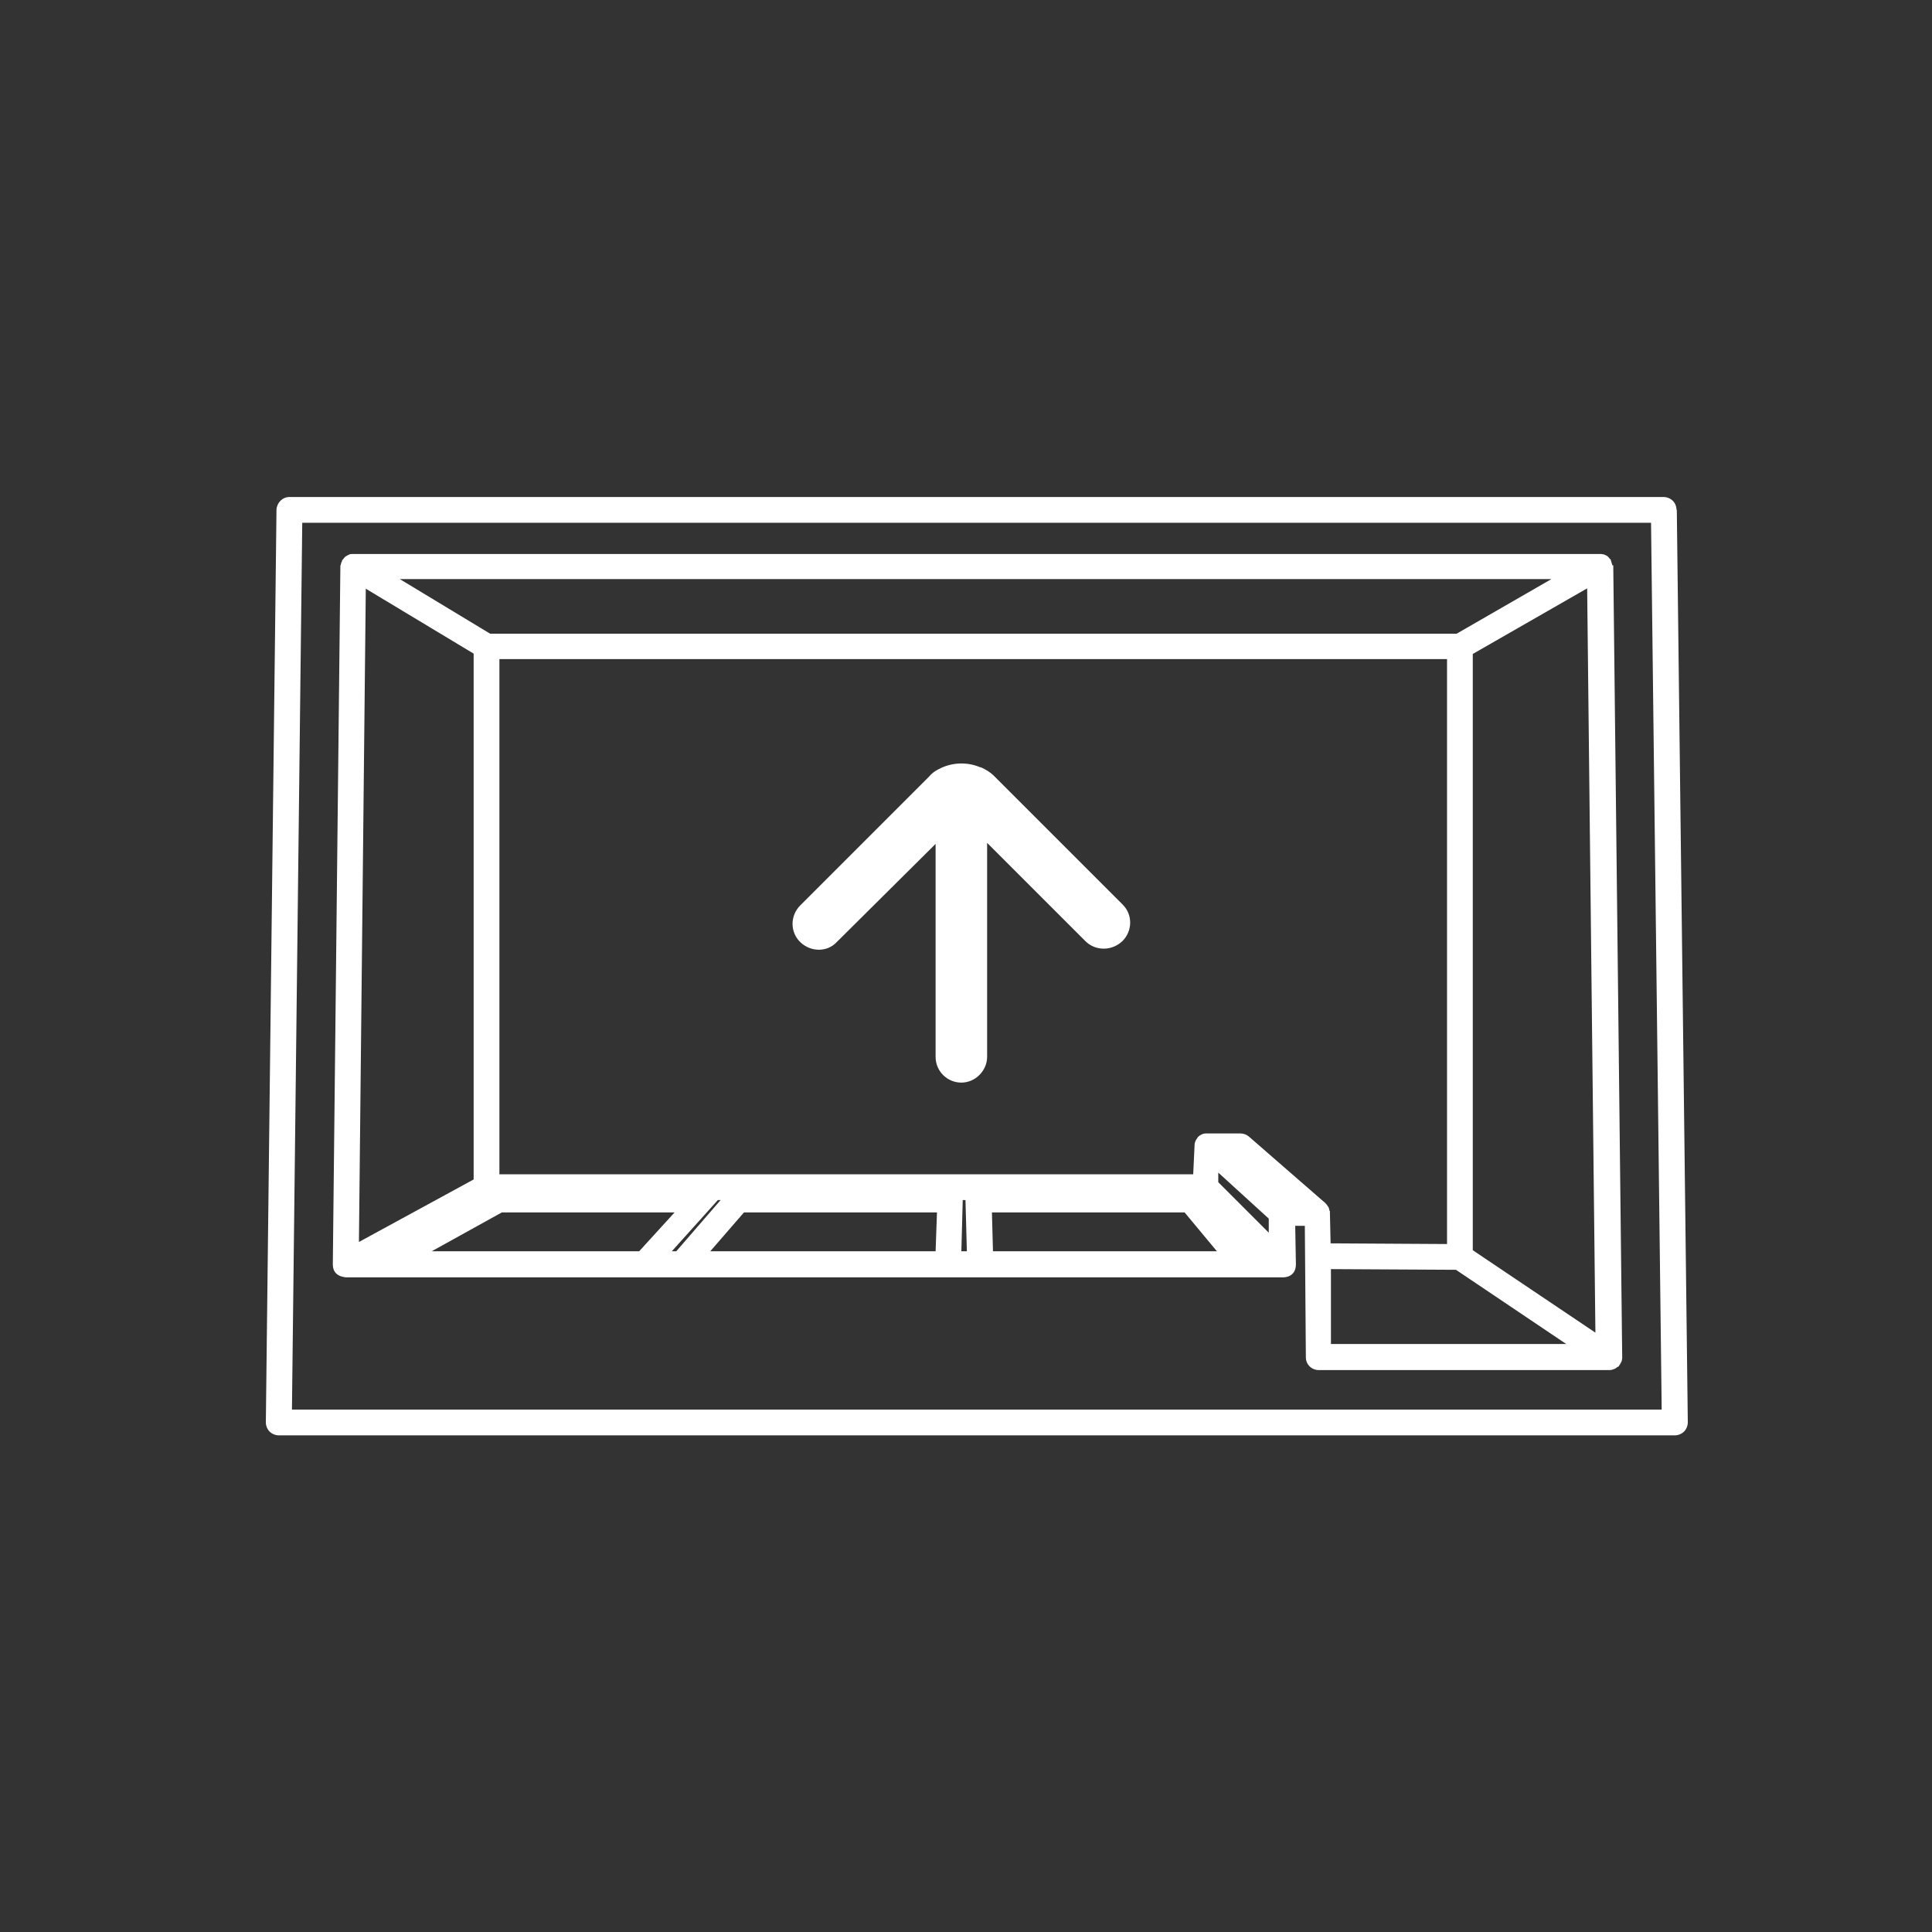
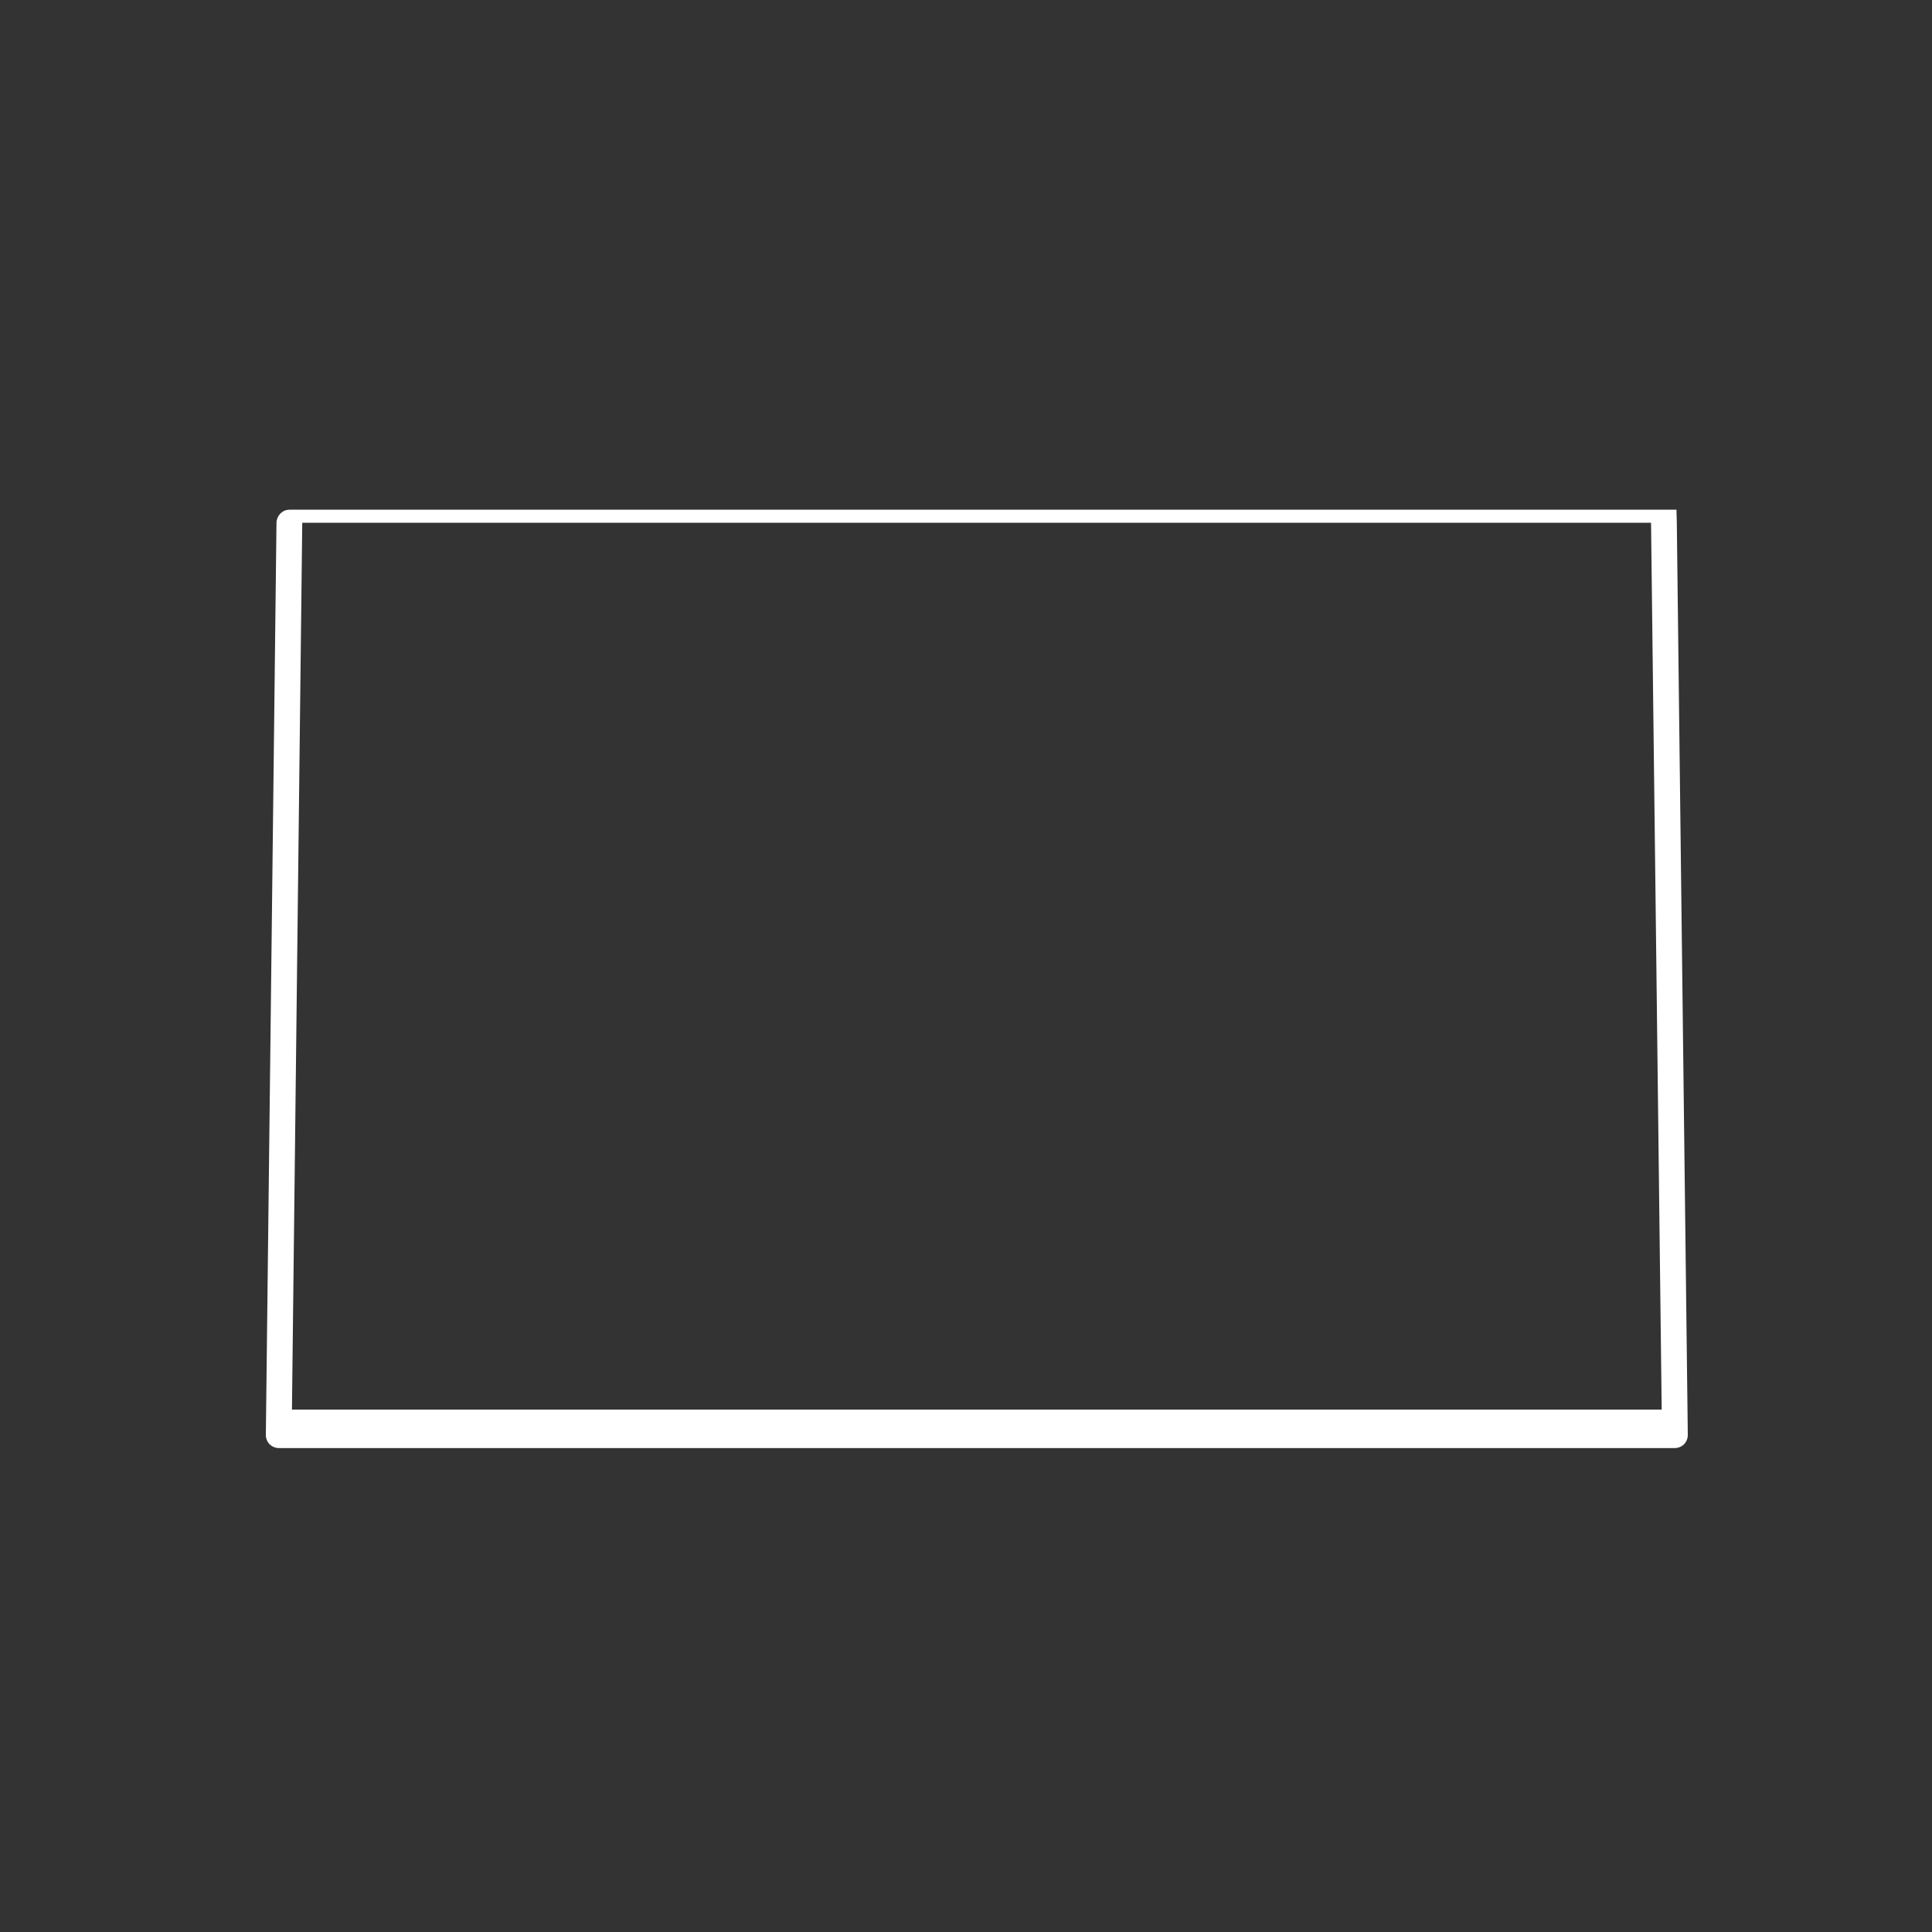
<svg xmlns="http://www.w3.org/2000/svg" id="Layer_1" width="56.25" height="56.25" viewBox="0 0 56.25 56.25">
  <rect x="0" y="0" width="56.25" height="56.25" fill="#333333" stroke="none" />
  <defs>
    <style>.cls-1{fill:#fff;}</style>
  </defs>
-   <path class="cls-1" d="M48.81,14.84c0-.21-.17-.37-.38-.37H8.43c-.21,0-.37.17-.38.37l-.31,26.57c0,.1.04.2.11.27.07.07.17.11.27.11h40.64c.1,0,.2-.04.27-.11s.11-.17.11-.27l-.32-26.57ZM8.5,41.04l.3-25.82h39.27l.31,25.82H8.5Z" />
-   <path class="cls-1" d="M46.94,16.46s0-.05-.02-.07c0-.03-.01-.05-.02-.07,0,0,0-.01,0-.02,0-.01-.02-.02-.03-.03-.02-.02-.03-.04-.05-.06-.02-.02-.04-.03-.06-.04-.02-.01-.04-.02-.07-.03-.02,0-.05-.01-.07-.01-.02,0-.03,0-.05,0H10.28s-.03,0-.04,0c-.03,0-.05,0-.08.02-.02,0-.04.02-.06.03-.02.01-.04.02-.06.04-.02.02-.03.04-.05.06,0,.01-.02.02-.03.03,0,0,0,.02,0,.02-.01.02-.02.05-.03.07,0,.02-.01.05-.02.07,0,0,0,.02,0,.02l-.22,20.32c0,.38.37.37.38.38h27.28s.38.02.38-.38l-.02-1.12h.28l.03,3.83c0,.21.17.37.38.37h8.46c.06,0,.11-.02.16-.04.01,0,.03-.02.04-.03.02-.01.05-.03.07-.04.01-.01.01-.02.02-.04,0,0,.02-.01.02-.02,0-.01,0-.02.02-.04.01-.02.02-.04.03-.07,0-.02.01-.05.01-.07,0-.01,0-.02,0-.04l-.26-23.02s0-.01,0-.02ZM45.17,16.86l-2.76,1.59H14.27l-2.63-1.59h33.53ZM10.45,36.17l.2-19.03,3.14,1.89v15.31l-3.34,1.82ZM12.57,36.43l2.04-1.13h5.03l-1.03,1.13h-6.04ZM20.9,34.94h.08l-1.29,1.49h-.13l1.34-1.49ZM27.24,36.43h-6.56l.98-1.13h5.62l-.04,1.13ZM27.99,36.43l.04-1.49h.08l.04,1.49h-.16ZM28.91,36.43l-.03-1.13h5.61l.94,1.13h-6.52ZM35.47,34.42v-.28s1.47,1.34,1.47,1.34v.41s-1.47-1.47-1.47-1.47ZM38.71,35.26s-.01-.07-.03-.11c0-.01-.02-.02-.02-.03-.02-.03-.04-.06-.07-.09,0,0,0,0,0,0l-2.23-1.94c-.07-.06-.16-.09-.25-.09h-.97s0,0-.01,0c0,0-.01,0-.02,0-.09,0-.18.05-.24.11,0,0,0,0,0,0,0,0,0,.01,0,.01-.05.06-.09.13-.09.22l-.04.85H14.54v-15h27.59v17.03l-3.39-.02-.02-.91s0-.03,0-.04ZM38.75,39.13v-2.18s3.64.02,3.64.02l3.21,2.16h-6.85ZM42.88,36.4v-17.36l3.33-1.91.24,21.67-3.57-2.4Z" />
-   <path class="cls-1" d="M27.42,22.35c-.14.06-.27.14-.37.26l-3.75,3.75c-.3.3-.3.78,0,1.07s.78.3,1.06,0l2.88-2.86v6.2c0,.42.34.75.75.75s.75-.35.75-.75v-6.23l2.86,2.86c.15.15.34.22.54.22s.39-.08.54-.22c.3-.3.3-.78,0-1.07l-3.75-3.75c-.1-.1-.24-.18-.37-.24h-.02c-.35-.15-.76-.15-1.12.01Z" />
+   <path class="cls-1" d="M48.81,14.84H8.43c-.21,0-.37.17-.38.37l-.31,26.57c0,.1.04.2.11.27.07.07.17.11.27.11h40.64c.1,0,.2-.04.27-.11s.11-.17.11-.27l-.32-26.57ZM8.5,41.04l.3-25.82h39.27l.31,25.82H8.5Z" />
</svg>